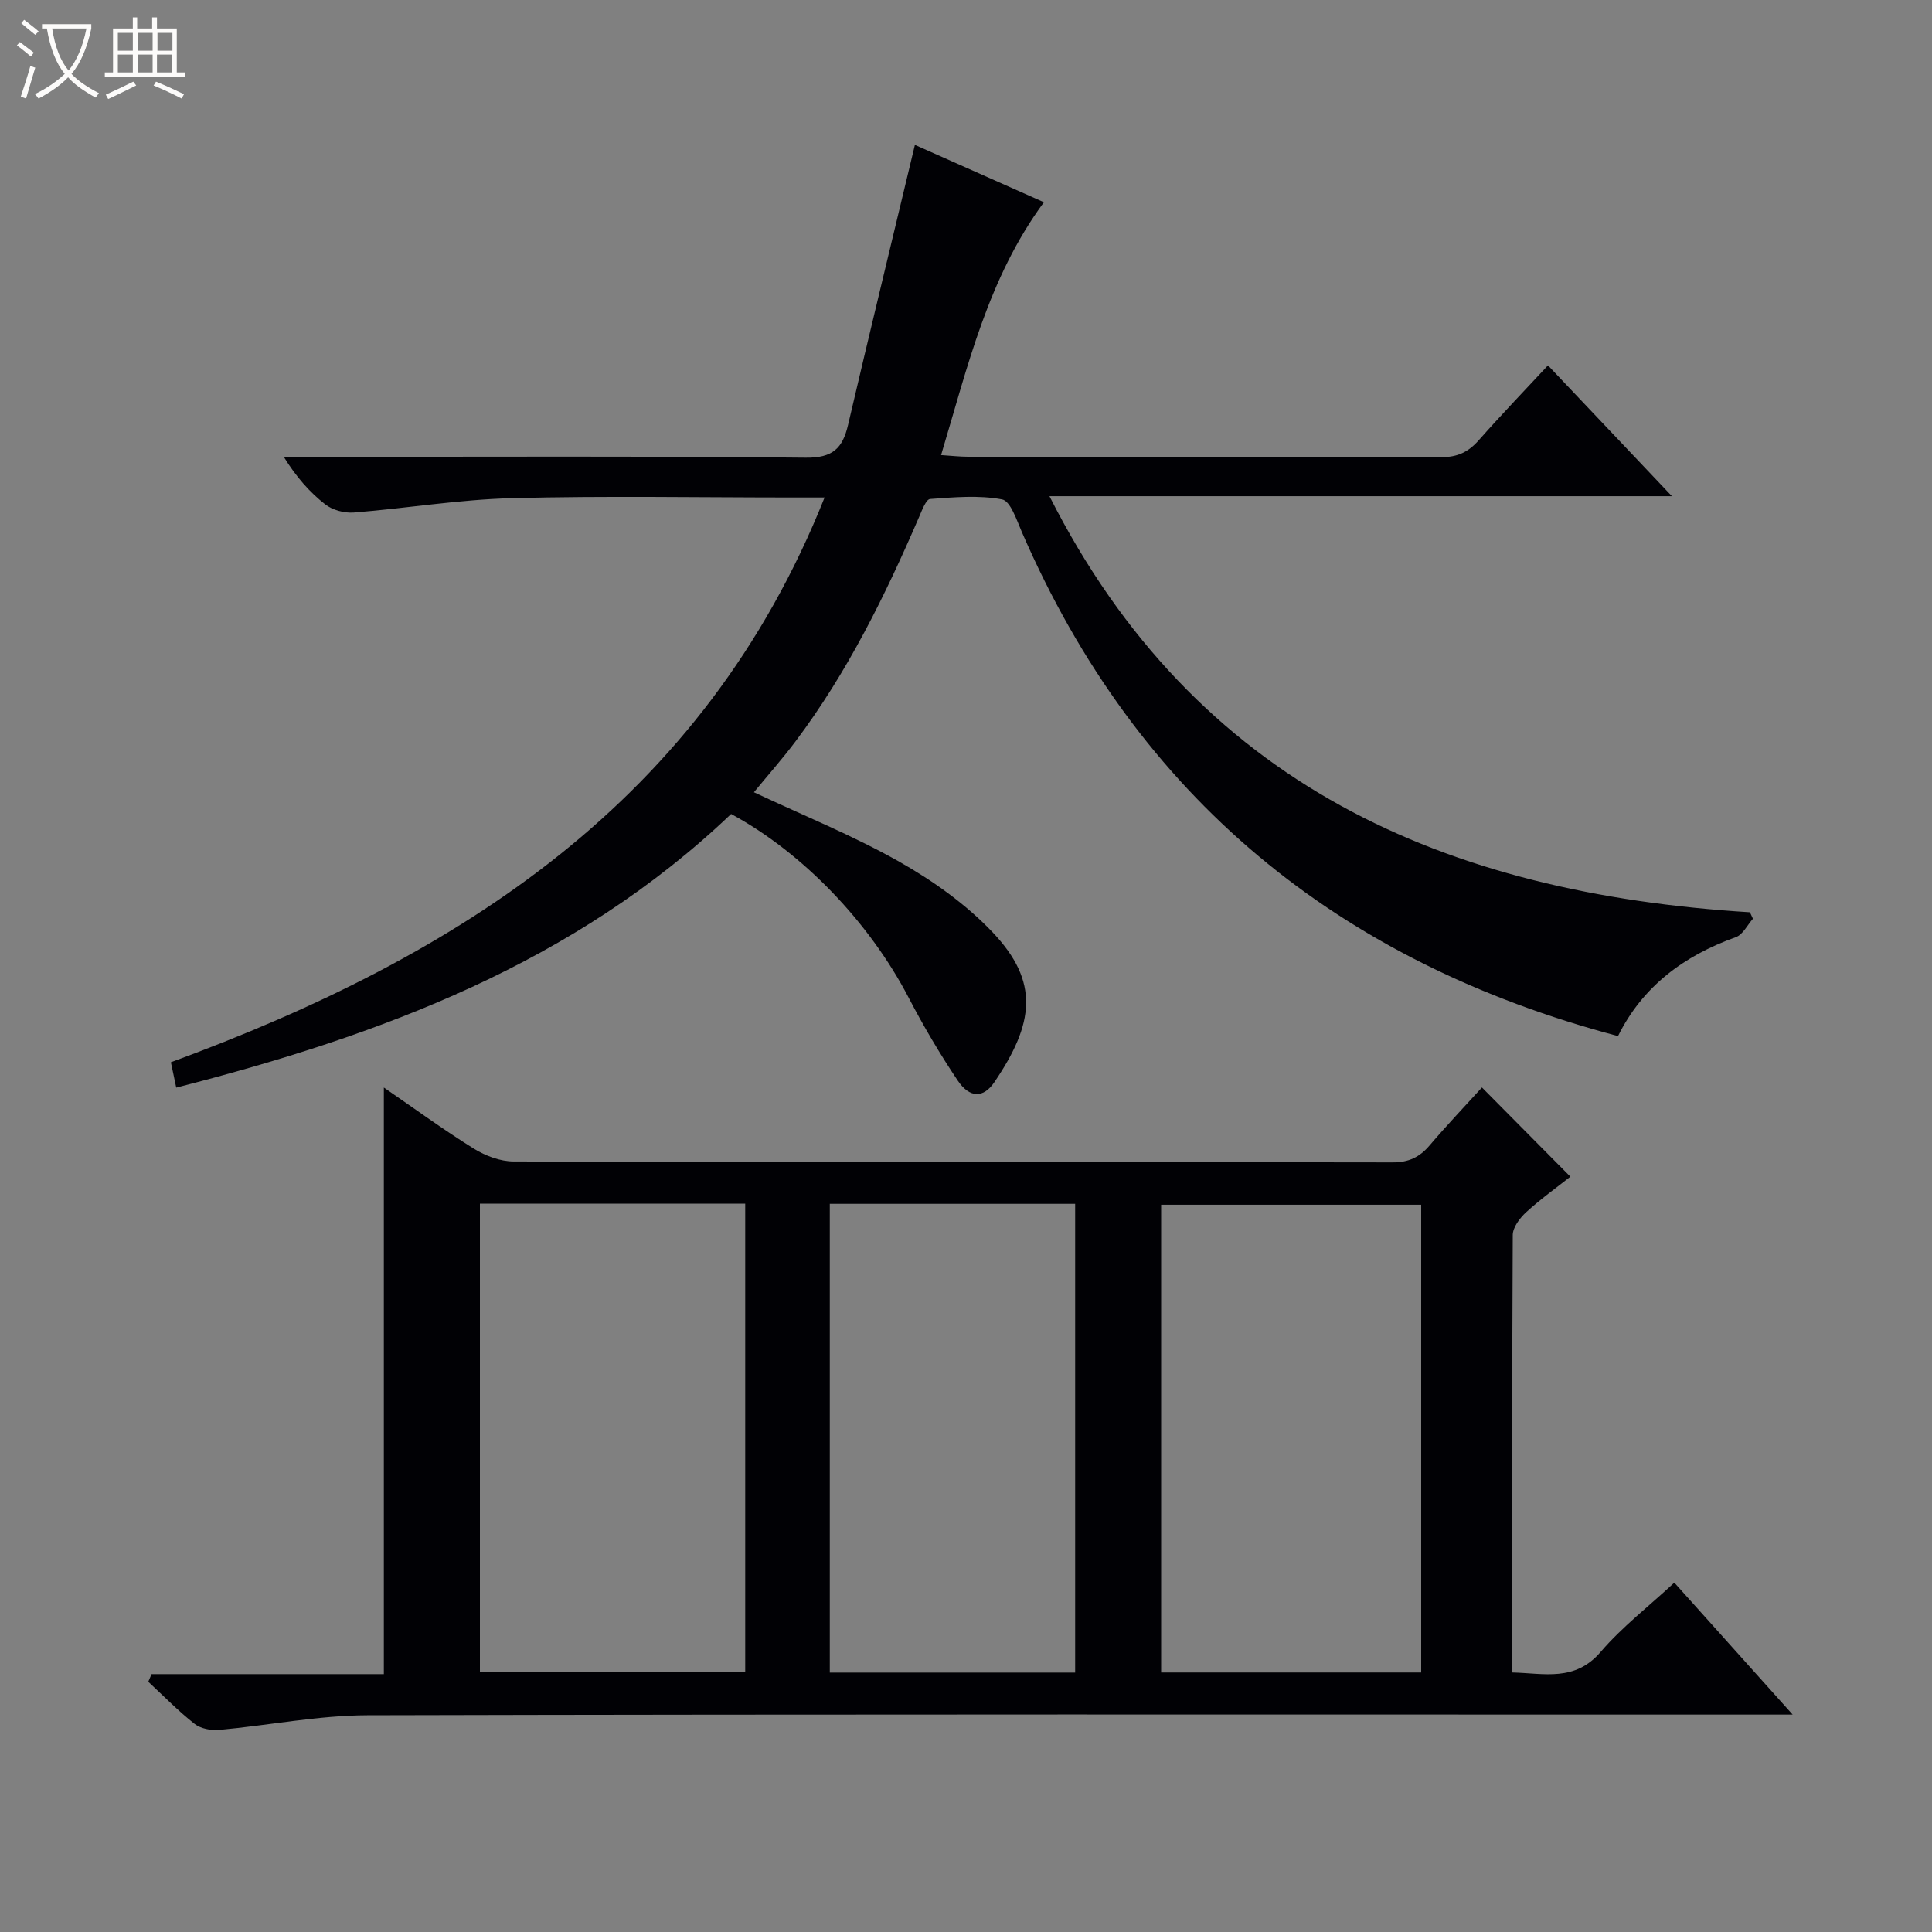
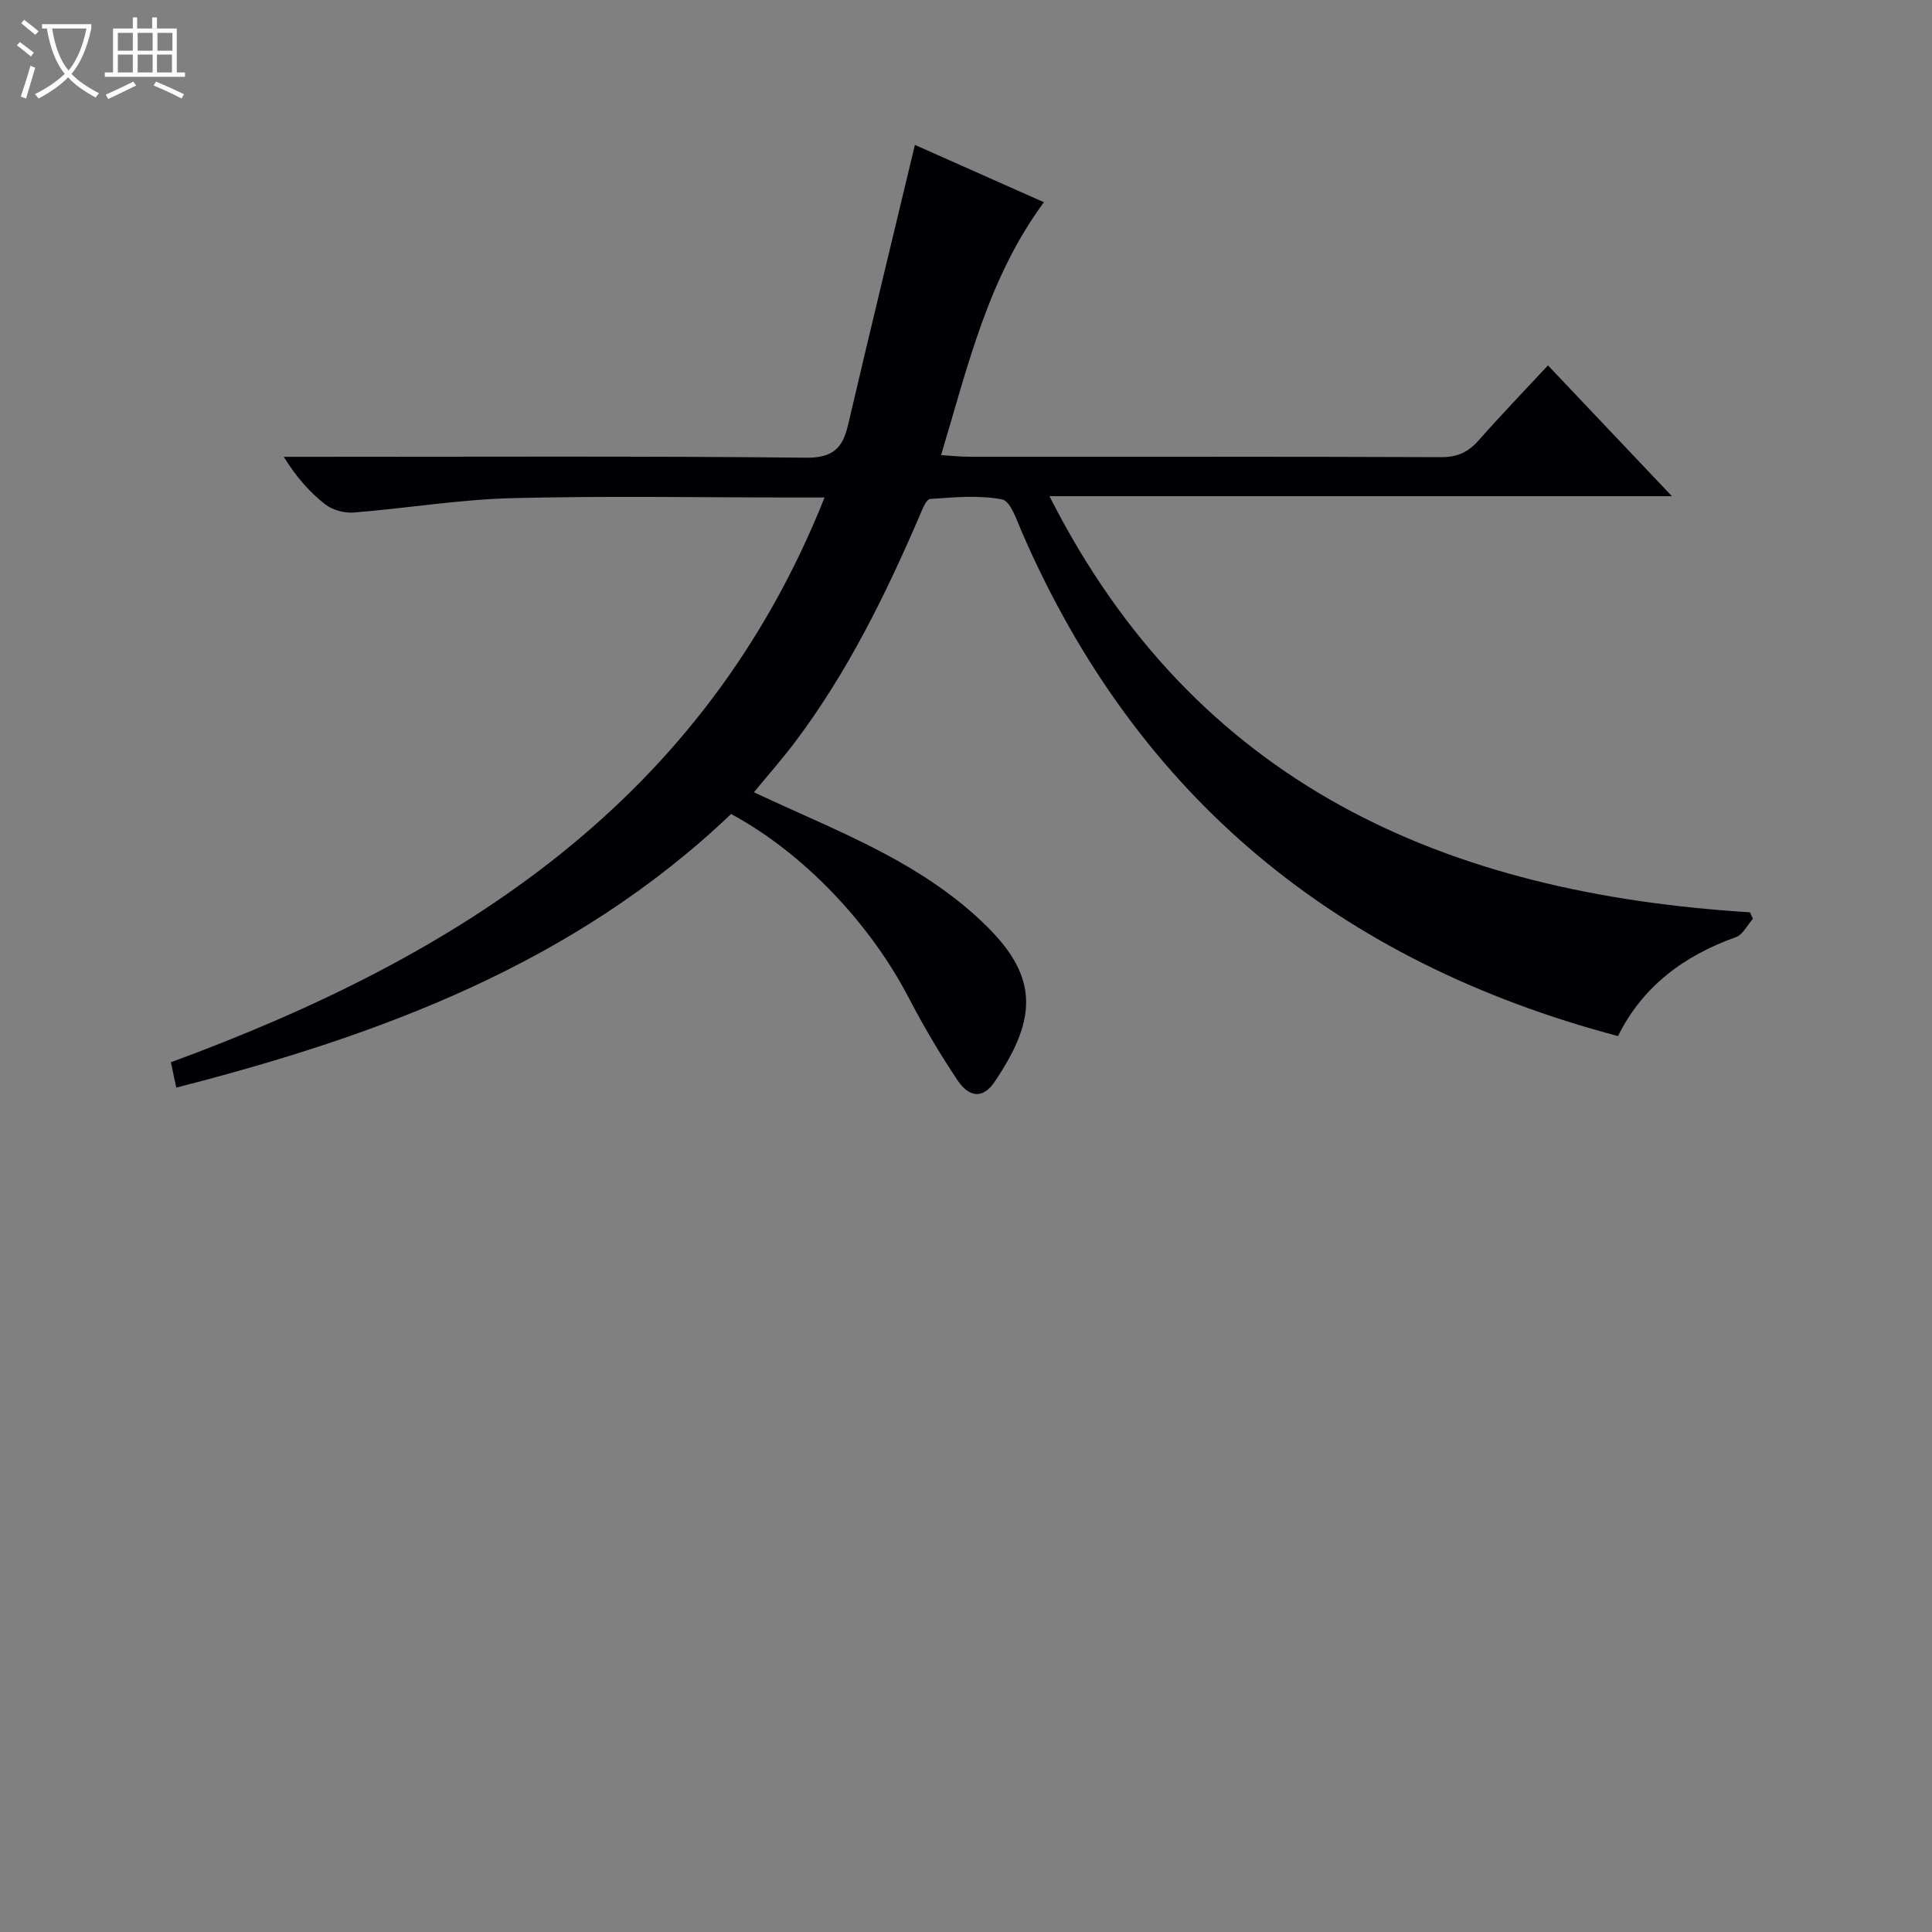
<svg xmlns="http://www.w3.org/2000/svg" enable-background="new 0 0 400 400" viewBox="0 0 400 400">
  <rect x="0" y="0" width="400" height="400" fill="#808080" stroke="none" />
  <path d="m6.4 11.7c-1-.8-1.9-1.6-2.9-2.3l.6-.7c.9.7 1.9 1.4 2.9 2.2zm-2.1 8.3c.7-2.1 1.4-4.2 2-6.4.2.1.6.3 1 .4-.7 2.3-1.3 4.4-1.9 6.4zm3-12.8c-1.1-.9-2.1-1.7-2.9-2.4l.6-.7c1 .8 2 1.5 3 2.4zm1.4-1.3v-.9h10.2v.9c-.9 4.2-2.3 7.3-4.1 9.4 1.3 1.4 3.2 2.7 5.7 4-.2.2-.4.5-.7.9-2.5-1.4-4.4-2.7-5.7-4.2-1.4 1.5-3.5 3-6.1 4.4 0 0 0 0-.1-.1-.3-.4-.5-.7-.7-.8 2.7-1.3 4.7-2.8 6.2-4.2-1.8-2.2-3-5.3-3.7-9.4zm9.2 0h-7.1c.6 3.8 1.7 6.7 3.4 8.7 1.7-2.1 2.9-4.8 3.7-8.7z" fill="#fcfbfa" />
  <path d="m31.6 3.6h.9v2.3h4.1v9.1h1.7v.9h-16.6v-.9h1.7v-9.1h4.1v-2.3h.9v2.3h3.1v-2.3zm-4 13.3.6.8c-1.9.9-3.8 1.9-5.8 2.8-.2-.3-.3-.6-.5-.9 2-.9 3.9-1.8 5.7-2.7zm-3.2-10.1v3.7h3.1v-3.7zm0 4.5v3.7h3.1v-3.7zm4.1-4.5v3.7h3.1v-3.7zm0 4.5v3.7h3.1v-3.7zm9.1 9.1c-2.1-1.1-4.1-2-5.8-2.7l.5-.8c2.2.9 4.1 1.8 5.8 2.6zm-1.9-13.6h-3.1v3.7h3.1zm-3.2 4.5v3.7h3.1v-3.7z" fill="#fcfbfa" />
  <g fill="#010105">
-     <path d="m31.38 346.61h48.09c0-40.62 0-80.65 0-121.45 6.4 4.39 12.38 8.78 18.67 12.68 2.39 1.48 5.46 2.63 8.22 2.63 60.65.15 121.3.08 181.95.19 3.36.01 5.61-1.08 7.69-3.53 3.55-4.17 7.33-8.14 10.82-11.98 6.11 6.17 12.03 12.13 18.31 18.47-2.81 2.22-6.14 4.6-9.15 7.35-1.31 1.2-2.77 3.13-2.78 4.73-.16 29.98-.12 59.96-.12 90.57 6.66.16 12.98 1.97 18.34-4.28 4.41-5.14 9.89-9.37 15.23-14.32 7.95 8.86 15.79 17.61 24.5 27.32-2.92 0-4.8 0-6.68 0-96.14 0-192.28-.1-288.42.14-10.23.03-20.44 2.1-30.68 3.03-1.67.15-3.82-.26-5.08-1.25-3.39-2.66-6.42-5.78-9.59-8.72.22-.52.45-1.05.68-1.58zm67.98-97.4v96.91h54.93c0-32.55 0-64.63 0-96.91-18.4 0-36.5 0-54.93 0zm194.88 97.06c0-32.54 0-64.75 0-96.84-18.24 0-36.12 0-53.84 0v96.84zm-122.44-97.03v97.05h50.8c0-32.52 0-64.73 0-97.05-17.1 0-33.86 0-50.8 0z" />
    <path d="m151.37 168.53c-32.48 30.95-72.48 45.78-114.88 56.65-.43-2.02-.76-3.57-1.11-5.25 59.65-21.93 110.25-53.99 135.34-116.93-2.75 0-4.53 0-6.32 0-19.5 0-39-.36-58.48.14-10.91.28-21.77 2.11-32.67 2.97-1.95.15-4.4-.5-5.92-1.69-3.23-2.53-5.99-5.65-8.58-9.84h5.62c34.16 0 68.32-.17 102.48.18 5.55.06 7.59-1.93 8.72-6.74 4.49-19.19 9.14-38.35 13.85-58.02 8.28 3.68 17.41 7.74 26.71 11.87-11.58 15.71-15.73 33.89-21.29 52.35 2.15.14 3.87.34 5.6.34 32.66.02 65.32-.04 97.98.09 3.35.01 5.59-1.07 7.73-3.49 4.6-5.21 9.43-10.23 14.34-15.51 8.49 8.96 16.7 17.63 25.66 27.08-43.47 0-85.96 0-128.87 0 30.27 59.84 82.12 82.26 145.02 86.15.21.45.42.89.63 1.34-1.17 1.31-2.09 3.29-3.54 3.81-10.78 3.85-19.33 10.22-24.4 20.48-57.78-15.3-99.52-49.27-123.41-104.32-1.08-2.49-2.36-6.45-4.1-6.79-4.81-.92-9.94-.45-14.91-.09-.83.06-1.66 2.27-2.23 3.6-7.06 16.39-14.91 32.34-25.69 46.66-2.68 3.56-5.64 6.91-8.56 10.46 10.16 4.78 20.48 8.94 30.08 14.37 6.99 3.95 13.83 8.82 19.33 14.61 9.78 10.3 8.61 18.89.38 31.03-2.28 3.37-5.14 3.33-7.61-.35-3.69-5.5-7.08-11.25-10.14-17.13-8.07-15.49-21.82-29.96-36.76-38.03z" />
  </g>
</svg>